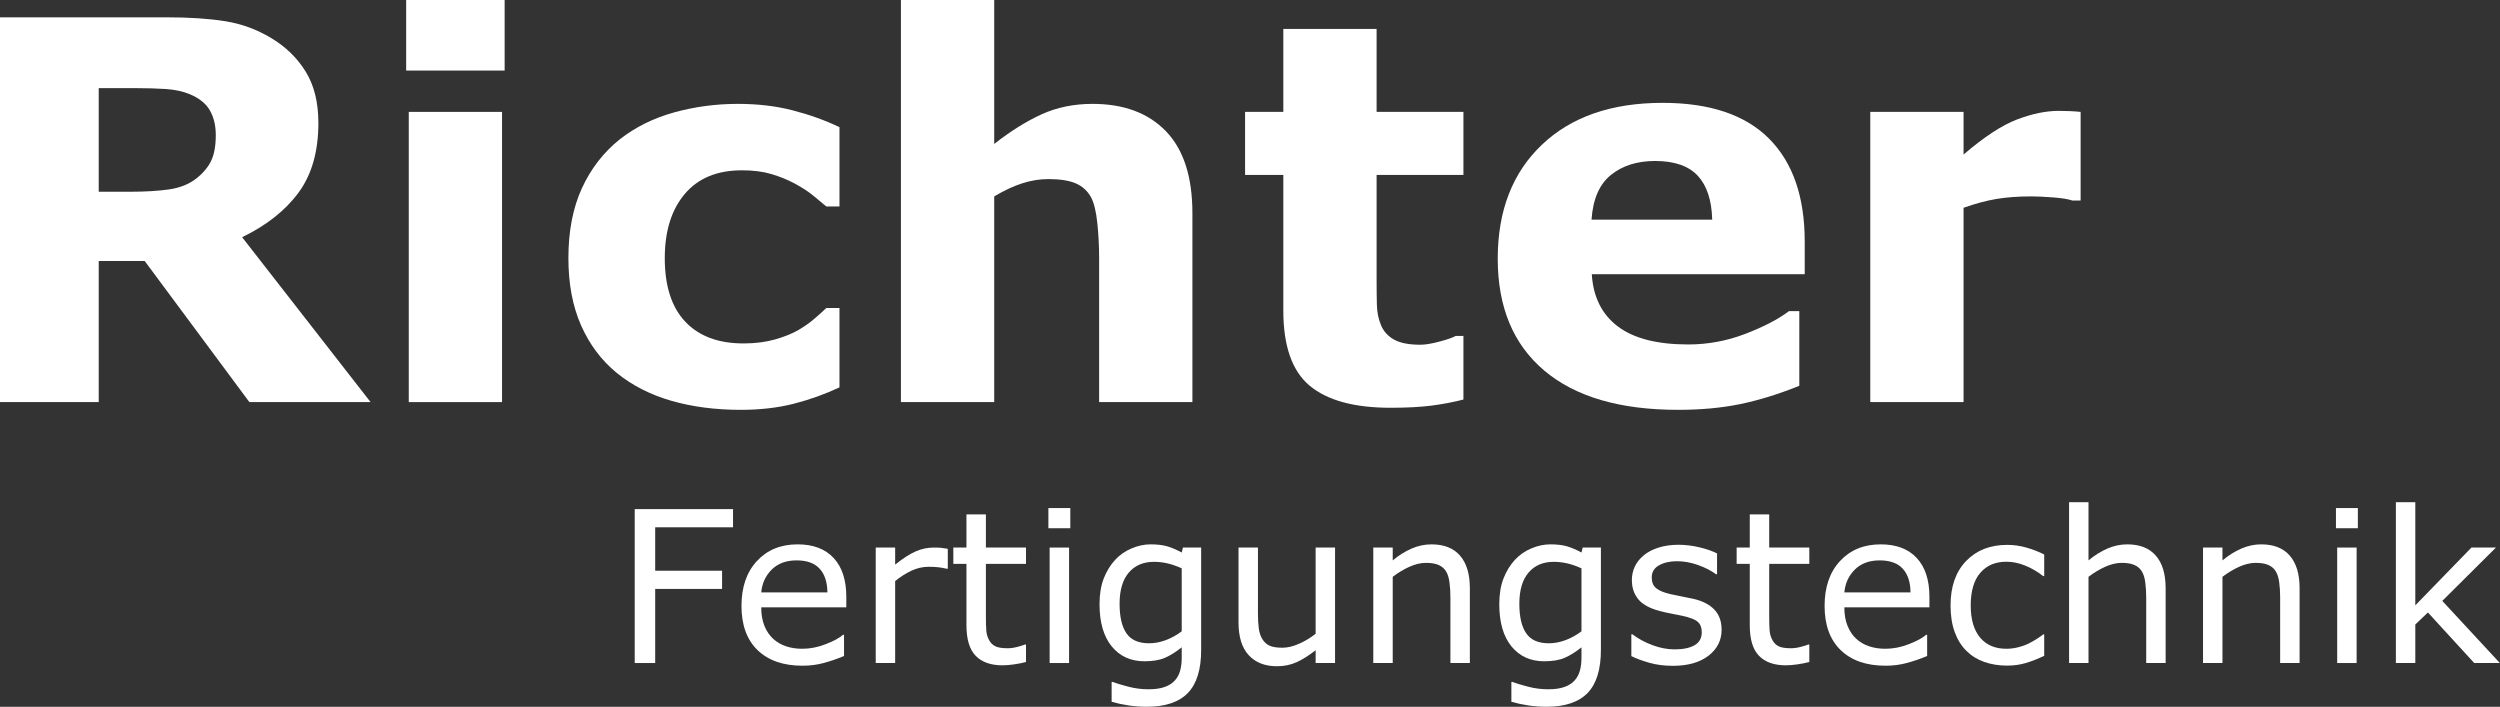
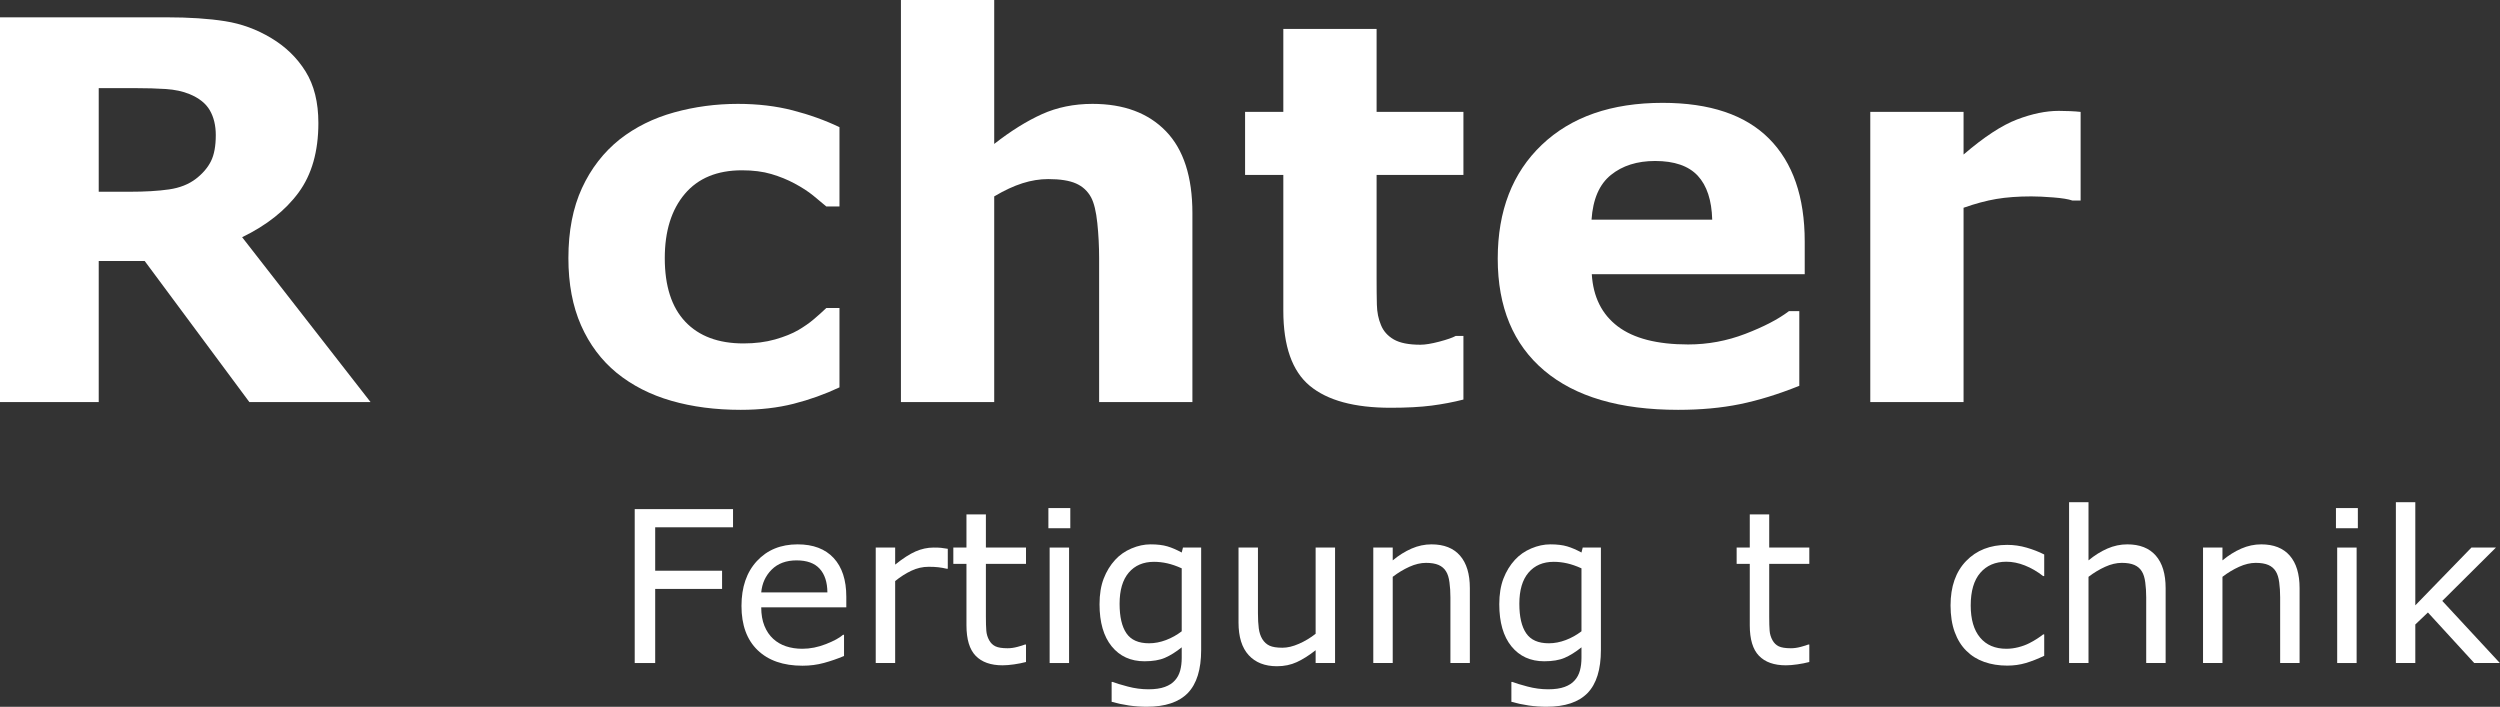
<svg xmlns="http://www.w3.org/2000/svg" width="100%" height="100%" viewBox="0 0 4754 1344" version="1.1" xml:space="preserve" style="fill-rule:evenodd;clip-rule:evenodd;stroke-linejoin:round;stroke-miterlimit:2;">
  <rect x="0" y="0" width="4754" height="1344" fill="#333333" stroke="none" />
  <g transform="matrix(1,0,0,1,-1088,-3275.04)">
    <g>
      <g>
        <path d="M1498.34,3532.03C1498.34,3513.7 1494.57,3497.97 1487.03,3484.87C1479.49,3471.75 1466.57,3461.44 1448.2,3453.9C1435.42,3448.68 1420.51,3445.48 1403.48,3444.32C1386.45,3443.18 1366.64,3442.62 1344.02,3442.62L1275.73,3442.62L1275.73,3639.67L1333.71,3639.67C1363.86,3639.67 1389.09,3638.19 1409.38,3635.24C1429.7,3632.3 1446.73,3625.58 1460.5,3615.1C1473.6,3604.92 1483.17,3593.73 1489.24,3581.43C1495.3,3569.16 1498.34,3552.69 1498.34,3532.03ZM1792.67,4039.66L1562.21,4039.66L1363.15,3771.36L1275.73,3771.36L1275.73,4039.66L1088,4039.66L1088,3307.97L1404.47,3307.97C1447.72,3307.97 1484.9,3310.41 1516.02,3315.34C1547.14,3320.25 1576.3,3330.9 1603.48,3347.28C1631,3363.66 1652.87,3384.86 1669.08,3410.91C1685.29,3436.95 1693.43,3469.63 1693.43,3508.93C1693.43,3563.01 1680.87,3607.08 1655.82,3641.14C1630.77,3675.2 1594.98,3703.55 1548.44,3726.13L1792.67,4039.66Z" style="fill:white;" />
-         <path d="M2042.69,4039.66L1865.31,4039.66L1865.31,3487.82L2042.69,3487.82L2042.69,4039.66ZM2047.62,3409.21L1860.38,3409.21L1860.38,3275.04L2047.62,3275.04L2047.62,3409.21Z" style="fill:white;" />
        <path d="M2496.61,4054.39C2448.46,4054.39 2404.48,4048.67 2364.69,4037.19C2324.87,4025.74 2290.24,4008.06 2260.74,3984.14C2231.61,3960.22 2208.99,3930.07 2192.92,3893.71C2176.88,3857.35 2168.86,3814.75 2168.86,3765.95C2168.86,3714.51 2177.45,3670.13 2194.65,3632.78C2211.85,3595.43 2235.86,3564.48 2266.63,3539.91C2296.45,3516.64 2330.85,3499.61 2369.85,3488.81C2408.82,3477.99 2449.28,3472.57 2491.2,3472.57C2528.89,3472.57 2563.61,3476.68 2595.38,3484.87C2627.17,3493.06 2656.82,3503.72 2684.34,3516.81L2684.34,3667.67L2659.31,3667.67C2652.43,3661.77 2644.18,3654.89 2634.51,3647.03C2624.88,3639.16 2613,3631.48 2598.95,3623.94C2585.54,3616.74 2570.83,3610.76 2554.79,3606C2538.78,3601.24 2520.13,3598.89 2498.85,3598.89C2451.75,3598.89 2415.53,3613.85 2390.17,3643.83C2364.83,3673.82 2352.14,3714.51 2352.14,3765.95C2352.14,3819.03 2365.14,3859.3 2391.16,3886.82C2417.18,3914.34 2454.05,3928.11 2501.8,3928.11C2524.05,3928.11 2544.08,3925.56 2561.91,3920.49C2579.73,3915.41 2594.53,3909.43 2606.32,3902.55C2617.43,3896 2627.26,3889.12 2635.76,3881.92C2644.26,3874.72 2652.11,3867.66 2659.31,3860.78L2684.34,3860.78L2684.34,4011.66C2656.48,4024.75 2627.4,4035.15 2597.11,4042.86C2566.81,4050.54 2533.31,4054.39 2496.61,4054.39Z" style="fill:white;" />
        <path d="M3355.48,4039.66L3178.1,4039.66L3178.1,3765.95C3178.1,3743.67 3176.97,3721.48 3174.68,3699.35C3172.38,3677.24 3168.44,3660.95 3162.86,3650.46C3156.31,3638.36 3146.73,3629.49 3134.12,3623.94C3121.51,3618.36 3103.91,3615.58 3081.3,3615.58C3065.25,3615.58 3048.96,3618.21 3032.41,3623.46C3015.86,3628.7 2997.92,3637.03 2978.59,3648.51L2978.59,4039.66L2801.21,4039.66L2801.21,3275.04L2978.59,3275.04L2978.59,3548.75C3009.99,3524.18 3040.17,3505.34 3069.14,3492.24C3098.1,3479.15 3130.24,3472.57 3165.58,3472.57C3225.12,3472.57 3271.65,3489.95 3305.21,3524.66C3338.74,3559.41 3355.48,3611.33 3355.48,3680.45L3355.48,4039.66Z" style="fill:white;" />
        <path d="M3870.85,4034.81C3851.86,4039.69 3831.71,4043.54 3810.43,4046.32C3789.11,4049.07 3763.07,4050.45 3732.29,4050.45C3663.48,4050.45 3612.3,4036.54 3578.72,4008.71C3545.14,3980.85 3528.36,3933.18 3528.36,3865.71L3528.36,3607.73L3455.64,3607.73L3455.64,3487.82L3528.36,3487.82L3528.36,3330.08L3705.74,3330.08L3705.74,3487.82L3870.85,3487.82L3870.85,3607.73L3705.74,3607.73L3705.74,3803.59C3705.74,3822.94 3705.91,3839.86 3706.25,3854.28C3706.56,3868.71 3709.17,3881.69 3714.07,3893.17C3718.66,3904.64 3726.74,3913.74 3738.33,3920.49C3749.92,3927.2 3766.84,3930.58 3789.03,3930.58C3798.18,3930.58 3810.17,3928.59 3825.05,3924.68C3839.9,3920.74 3850.27,3917.14 3856.17,3913.86L3870.85,3913.86L3870.85,4034.81Z" style="fill:white;" />
        <path d="M4519.86,3796.41L4114.94,3796.41C4117.57,3839.66 4134.04,3872.74 4164.34,3895.69C4194.63,3918.62 4239.27,3930.07 4298.24,3930.07C4335.6,3930.07 4371.78,3923.35 4406.84,3909.92C4441.9,3896.48 4469.59,3882.09 4489.88,3866.7L4509.55,3866.7L4509.55,4008.71C4469.59,4024.75 4431.89,4036.37 4396.53,4043.6C4361.13,4050.8 4321.99,4054.39 4279.09,4054.39C4168.36,4054.39 4083.51,4029.51 4024.54,3979.72C3965.56,3929.93 3936.09,3858.99 3936.09,3766.94C3936.09,3675.86 3964,3603.7 4019.86,3550.48C4075.72,3497.23 4152.29,3470.62 4249.58,3470.62C4339.36,3470.62 4406.84,3493.32 4452.04,3538.69C4497.25,3584.06 4519.86,3649.33 4519.86,3734.49L4519.86,3796.41ZM4343.95,3692.72C4342.96,3655.71 4333.78,3627.88 4316.44,3609.2C4299.07,3590.53 4272.03,3581.17 4235.36,3581.17C4201.26,3581.17 4173.26,3590.01 4151.33,3607.73C4129.36,3625.41 4117.09,3653.75 4114.46,3692.72L4343.95,3692.72Z" style="fill:white;" />
        <path d="M5044.52,3656.36L5028.82,3656.36C5021.31,3653.75 5009.21,3651.77 4992.54,3650.46C4975.88,3649.16 4961.99,3648.51 4950.86,3648.51C4925.69,3648.51 4903.47,3650.15 4884.17,3653.41C4864.9,3656.7 4844.13,3662.25 4821.91,3670.13L4821.91,4039.66L4644.53,4039.66L4644.53,3487.82L4821.91,3487.82L4821.91,3568.9C4860.82,3535.49 4894.63,3513.3 4923.4,3502.3C4952.16,3491.34 4978.66,3485.87 5002.83,3485.87C5009.04,3485.87 5016.07,3486.01 5023.92,3486.35C5031.77,3486.66 5038.62,3487.17 5044.52,3487.82L5044.52,3656.36Z" style="fill:white;" />
        <path d="M2481.93,4277.74L2333.91,4277.74L2333.91,4360.32L2461.1,4360.32L2461.1,4394.93L2333.91,4394.93L2333.91,4535.86L2294.97,4535.86L2294.97,4243.17L2481.93,4243.17L2481.93,4277.74Z" style="fill:white;" />
        <path d="M2697.34,4429.9L2535.55,4429.9C2535.55,4443.42 2537.59,4455.18 2541.64,4465.18C2545.72,4475.22 2551.28,4483.43 2558.37,4489.87C2565.17,4496.16 2573.27,4500.86 2582.62,4504.01C2592,4507.15 2602.32,4508.74 2613.6,4508.74C2628.53,4508.74 2643.58,4505.77 2658.72,4499.79C2673.85,4493.83 2684.62,4487.97 2691.05,4482.19L2693.01,4482.19L2693.01,4522.49C2680.57,4527.73 2667.84,4532.12 2654.89,4535.66C2641.91,4539.21 2628.28,4540.96 2614,4540.96C2577.55,4540.96 2549.13,4531.1 2528.66,4511.38C2508.23,4491.65 2498,4463.65 2498,4427.35C2498,4391.44 2507.81,4362.93 2527.39,4341.85C2547,4320.73 2572.76,4310.19 2604.76,4310.19C2634.37,4310.19 2657.22,4318.84 2673.26,4336.12C2689.32,4353.44 2697.34,4378.01 2697.34,4409.86L2697.34,4429.9ZM2661.38,4401.59C2661.24,4382.2 2656.36,4367.18 2646.73,4356.58C2637.09,4345.96 2622.44,4340.66 2602.77,4340.66C2582.99,4340.66 2567.24,4346.49 2555.5,4358.14C2543.77,4369.82 2537.14,4384.3 2535.55,4401.59L2661.38,4401.59Z" style="fill:white;" />
        <path d="M2890.31,4356.58L2888.36,4356.58C2882.83,4355.28 2877.5,4354.32 2872.32,4353.72C2867.16,4353.15 2861.01,4352.84 2853.95,4352.84C2842.53,4352.84 2831.53,4355.36 2820.91,4360.41C2810.31,4365.45 2800.08,4371.97 2790.24,4379.96L2790.24,4535.86L2753.29,4535.86L2753.29,4316.28L2790.24,4316.28L2790.24,4348.7C2804.92,4336.92 2817.87,4328.56 2829.07,4323.65C2840.29,4318.75 2851.71,4316.28 2863.39,4316.28C2869.79,4316.28 2874.44,4316.45 2877.33,4316.77C2880.22,4317.11 2884.56,4317.73 2890.31,4318.64L2890.31,4356.58Z" style="fill:white;" />
        <path d="M3039.04,4533.91C3032.1,4535.72 3024.53,4537.25 3016.34,4538.41C3008.15,4539.6 3000.84,4540.2 2994.43,4540.2C2972.01,4540.2 2954.98,4534.16 2943.31,4522.09C2931.66,4510.05 2925.82,4490.72 2925.82,4464.11L2925.82,4347.35L2900.85,4347.35L2900.85,4316.28L2925.82,4316.28L2925.82,4253.17L2962.78,4253.17L2962.78,4316.28L3039.04,4316.28L3039.04,4347.35L2962.78,4347.35L2962.78,4447.41C2962.78,4458.95 2963.03,4467.93 2963.57,4474.42C2964.08,4480.91 2965.92,4486.98 2969.07,4492.62C2971.96,4497.86 2975.93,4501.68 2980.97,4504.12C2986.01,4506.53 2993.7,4507.75 3004.07,4507.75C3010.08,4507.75 3016.37,4506.87 3022.94,4505.09C3029.49,4503.33 3034.19,4501.85 3037.08,4500.66L3039.04,4500.66L3039.04,4533.91Z" style="fill:white;" />
        <path d="M3123.29,4279.53L3081.63,4279.53L3081.63,4241.18L3123.29,4241.18L3123.29,4279.53ZM3120.94,4535.86L3083.99,4535.86L3083.99,4316.28L3120.94,4316.28L3120.94,4535.86Z" style="fill:white;" />
        <path d="M3372.12,4510.9C3372.12,4548.11 3363.65,4575.45 3346.76,4592.88C3329.84,4610.31 3303.82,4619.01 3268.71,4619.01C3257.06,4619.01 3245.67,4618.19 3234.61,4616.55C3223.53,4614.93 3212.62,4612.61 3201.88,4609.57L3201.88,4571.83L3203.84,4571.83C3209.87,4574.21 3219.42,4577.1 3232.55,4580.58C3245.64,4584.07 3258.76,4585.8 3271.85,4585.8C3284.44,4585.8 3294.87,4584.3 3303.11,4581.26C3311.36,4578.26 3317.79,4574.07 3322.38,4568.68C3326.97,4563.58 3330.23,4557.43 3332.22,4550.2C3334.17,4543 3335.16,4534.95 3335.16,4526.03L3335.16,4505.99C3324.03,4514.89 3313.37,4521.55 3303.2,4525.94C3293.05,4530.34 3280.1,4532.52 3264.4,4532.52C3238.18,4532.52 3217.38,4523.05 3201.97,4504.12C3186.58,4485.19 3178.87,4458.47 3178.87,4424C3178.87,4405.13 3181.53,4388.86 3186.83,4375.15C3192.13,4361.46 3199.39,4349.64 3208.57,4339.66C3217.07,4330.37 3227.41,4323.14 3239.63,4317.96C3251.82,4312.77 3263.92,4310.19 3275.99,4310.19C3288.69,4310.19 3299.34,4311.47 3307.93,4314.02C3316.52,4316.57 3325.59,4320.48 3335.16,4325.72L3337.52,4316.28L3372.12,4316.28L3372.12,4510.9ZM3335.16,4475.5L3335.16,4355.79C3325.33,4351.34 3316.18,4348.17 3307.73,4346.27C3299.29,4344.37 3290.87,4343.4 3282.48,4343.4C3262.16,4343.4 3246.18,4350.23 3234.5,4363.87C3222.85,4377.47 3217.01,4397.28 3217.01,4423.21C3217.01,4447.87 3221.32,4466.54 3229.99,4479.24C3238.64,4491.96 3252.98,4498.31 3273.04,4498.31C3283.78,4498.31 3294.55,4496.24 3305.38,4492.13C3316.18,4488 3326.12,4482.47 3335.16,4475.5Z" style="fill:white;" />
        <path d="M3626.75,4535.86L3589.8,4535.86L3589.8,4511.49C3577.36,4521.32 3565.43,4528.86 3554.03,4534.11C3542.64,4539.35 3530.06,4541.95 3516.28,4541.95C3493.22,4541.95 3475.28,4534.9 3462.44,4520.81C3449.57,4506.73 3443.17,4486.07 3443.17,4458.81L3443.17,4316.28L3480.12,4316.28L3480.12,4441.32C3480.12,4452.46 3480.63,4461.98 3481.68,4469.91C3482.73,4477.85 3484.97,4484.62 3488.37,4490.26C3491.91,4496.02 3496.5,4500.21 3502.14,4502.85C3507.78,4505.45 3515.97,4506.76 3526.71,4506.76C3536.26,4506.76 3546.72,4504.29 3558.06,4499.3C3569.39,4494.32 3579.99,4487.97 3589.8,4480.23L3589.8,4316.28L3626.75,4316.28L3626.75,4535.86Z" style="fill:white;" />
        <path d="M3883.06,4535.86L3846.11,4535.86L3846.11,4410.83C3846.11,4400.74 3845.51,4391.27 3844.32,4382.43C3843.16,4373.59 3841.01,4366.67 3837.86,4361.69C3834.57,4356.19 3829.84,4352.11 3823.69,4349.41C3817.54,4346.72 3809.55,4345.39 3799.71,4345.39C3789.62,4345.39 3779.08,4347.86 3768.06,4352.84C3757.06,4357.83 3746.49,4364.18 3736.4,4371.91L3736.4,4535.86L3699.45,4535.86L3699.45,4316.28L3736.4,4316.28L3736.4,4340.66C3747.94,4331.08 3759.87,4323.62 3772.2,4318.24C3784.49,4312.88 3797.16,4310.19 3810.14,4310.19C3833.86,4310.19 3851.94,4317.33 3864.39,4331.62C3876.83,4345.9 3883.06,4366.47 3883.06,4393.34L3883.06,4535.86Z" style="fill:white;" />
        <path d="M4132.28,4510.9C4132.28,4548.11 4123.81,4575.45 4106.92,4592.88C4090,4610.31 4063.98,4619.01 4028.87,4619.01C4017.22,4619.01 4005.83,4618.19 3994.78,4616.55C3983.7,4614.93 3972.79,4612.61 3962.05,4609.57L3962.05,4571.83L3964,4571.83C3970.04,4574.21 3979.59,4577.1 3992.71,4580.58C4005.8,4584.07 4018.92,4585.8 4032.02,4585.8C4044.6,4585.8 4055.03,4584.3 4063.28,4581.26C4071.52,4578.26 4077.96,4574.07 4082.55,4568.68C4087.14,4563.58 4090.4,4557.43 4092.38,4550.2C4094.34,4543 4095.33,4534.95 4095.33,4526.03L4095.33,4505.99C4084.19,4514.89 4073.53,4521.55 4063.36,4525.94C4053.22,4530.34 4040.26,4532.52 4024.56,4532.52C3998.35,4532.52 3977.55,4523.05 3962.13,4504.12C3946.74,4485.19 3939.03,4458.47 3939.03,4424C3939.03,4405.13 3941.7,4388.86 3947,4375.15C3952.3,4361.46 3959.55,4349.64 3968.73,4339.66C3977.24,4330.37 3987.58,4323.14 3999.79,4317.96C4011.98,4312.77 4024.08,4310.19 4036.15,4310.19C4048.85,4310.19 4059.51,4311.47 4068.09,4314.02C4076.68,4316.57 4085.75,4320.48 4095.33,4325.72L4097.68,4316.28L4132.28,4316.28L4132.28,4510.9ZM4095.33,4475.5L4095.33,4355.79C4085.49,4351.34 4076.34,4348.17 4067.89,4346.27C4059.45,4344.37 4051.03,4343.4 4042.64,4343.4C4022.32,4343.4 4006.34,4350.23 3994.66,4363.87C3983.02,4377.47 3977.18,4397.28 3977.18,4423.21C3977.18,4447.87 3981.49,4466.54 3990.16,4479.24C3998.8,4491.96 4013.14,4498.31 4033.21,4498.31C4043.95,4498.31 4054.72,4496.24 4065.54,4492.13C4076.34,4488 4086.29,4482.47 4095.33,4475.5Z" style="fill:white;" />
-         <path d="M4361.81,4472.55C4361.81,4492.62 4353.51,4509.05 4336.93,4521.92C4320.35,4534.76 4297.7,4541.16 4269.02,4541.16C4252.76,4541.16 4237.85,4539.23 4224.3,4535.38C4210.73,4531.5 4199.36,4527.28 4190.18,4522.68L4190.18,4481.22L4192.14,4481.22C4203.81,4489.98 4216.79,4496.98 4231.08,4502.14C4245.36,4507.32 4259.05,4509.9 4272.17,4509.9C4288.41,4509.9 4301.13,4507.3 4310.29,4502.05C4319.47,4496.81 4324.06,4488.56 4324.06,4477.28C4324.06,4468.64 4321.57,4462.09 4316.58,4457.62C4311.59,4453.17 4302.04,4449.37 4287.87,4446.22C4282.63,4445.03 4275.8,4443.67 4267.35,4442.09C4258.88,4440.53 4251.2,4438.83 4244.26,4436.98C4224.98,4431.88 4211.32,4424.37 4203.25,4414.48C4195.2,4404.59 4191.17,4392.43 4191.17,4378.01C4191.17,4368.97 4193.04,4360.44 4196.76,4352.45C4200.5,4344.45 4206.17,4337.31 4213.76,4331.02C4221.1,4324.87 4230.45,4320 4241.79,4316.37C4253.12,4312.77 4265.79,4310.98 4279.82,4310.98C4292.94,4310.98 4306.21,4312.57 4319.64,4315.8C4333.07,4319.01 4344.24,4322.89 4353.14,4327.48L4353.14,4367.01L4351.18,4367.01C4341.74,4360.04 4330.27,4354.18 4316.78,4349.41C4303.29,4344.62 4290.05,4342.24 4277.07,4342.24C4263.58,4342.24 4252.16,4344.82 4242.87,4350.01C4233.57,4355.17 4228.92,4362.88 4228.92,4373.11C4228.92,4382.15 4231.73,4388.95 4237.37,4393.54C4242.87,4398.13 4251.77,4401.87 4264.09,4404.73C4270.92,4406.32 4278.55,4407.88 4286.99,4409.47C4295.47,4411.03 4302.49,4412.47 4308.13,4413.77C4325.31,4417.71 4338.54,4424.46 4347.84,4434.04C4357.13,4443.73 4361.81,4456.57 4361.81,4472.55Z" style="fill:white;" />
        <path d="M4528.59,4533.91C4521.65,4535.72 4514.08,4537.25 4505.89,4538.41C4497.7,4539.6 4490.39,4540.2 4483.98,4540.2C4461.57,4540.2 4444.53,4534.16 4432.86,4522.09C4421.21,4510.05 4415.37,4490.72 4415.37,4464.11L4415.37,4347.35L4390.4,4347.35L4390.4,4316.28L4415.37,4316.28L4415.37,4253.17L4452.33,4253.17L4452.33,4316.28L4528.59,4316.28L4528.59,4347.35L4452.33,4347.35L4452.33,4447.41C4452.33,4458.95 4452.58,4467.93 4453.12,4474.42C4453.63,4480.91 4455.47,4486.98 4458.62,4492.62C4461.51,4497.86 4465.48,4501.68 4470.52,4504.12C4475.57,4506.53 4483.25,4507.75 4493.62,4507.75C4499.63,4507.75 4505.92,4506.87 4512.49,4505.09C4519.04,4503.33 4523.74,4501.85 4526.64,4500.66L4528.59,4500.66L4528.59,4533.91Z" style="fill:white;" />
-         <path d="M4756.98,4429.9L4595.19,4429.9C4595.19,4443.42 4597.23,4455.18 4601.28,4465.18C4605.36,4475.22 4610.92,4483.43 4618,4489.87C4624.8,4496.16 4632.91,4500.86 4642.26,4504.01C4651.64,4507.15 4661.96,4508.74 4673.24,4508.74C4688.17,4508.74 4703.22,4505.77 4718.36,4499.79C4733.49,4493.83 4744.26,4487.97 4750.69,4482.19L4752.65,4482.19L4752.65,4522.49C4740.2,4527.73 4727.48,4532.12 4714.53,4535.66C4701.55,4539.21 4687.92,4540.96 4673.63,4540.96C4637.19,4540.96 4608.76,4531.1 4588.3,4511.38C4567.87,4491.65 4557.64,4463.65 4557.64,4427.35C4557.64,4391.44 4567.44,4362.93 4587.03,4341.85C4606.64,4320.73 4632.4,4310.19 4664.4,4310.19C4694.01,4310.19 4716.85,4318.84 4732.89,4336.12C4748.96,4353.44 4756.98,4378.01 4756.98,4409.86L4756.98,4429.9ZM4721.02,4401.59C4720.88,4382.2 4716,4367.18 4706.37,4356.58C4696.73,4345.96 4682.08,4340.66 4662.41,4340.66C4642.63,4340.66 4626.87,4346.49 4615.14,4358.14C4603.41,4369.82 4596.78,4384.3 4595.19,4401.59L4721.02,4401.59Z" style="fill:white;" />
        <path d="M4975.28,4522.09C4962.96,4528.01 4951.25,4532.57 4940.2,4535.86C4929.12,4539.15 4917.36,4540.77 4904.92,4540.77C4889.05,4540.77 4874.51,4538.44 4861.27,4533.79C4848.04,4529.15 4836.7,4522.09 4827.27,4512.65C4817.69,4503.24 4810.29,4491.31 4805.05,4476.89C4799.8,4462.46 4797.17,4445.63 4797.17,4426.36C4797.17,4390.45 4807.03,4362.28 4826.76,4341.85C4846.48,4321.39 4872.52,4311.18 4904.92,4311.18C4917.47,4311.18 4929.83,4312.94 4941.96,4316.48C4954.09,4320.02 4965.2,4324.33 4975.28,4329.46L4975.28,4370.53L4973.3,4370.53C4962.05,4361.77 4950.4,4355 4938.41,4350.29C4926.43,4345.56 4914.72,4343.21 4903.33,4343.21C4882.36,4343.21 4865.81,4350.26 4853.71,4364.35C4841.58,4378.43 4835.51,4399.09 4835.51,4426.36C4835.51,4452.83 4841.44,4473.17 4853.31,4487.4C4865.16,4501.63 4881.85,4508.74 4903.33,4508.74C4910.81,4508.74 4918.41,4507.75 4926.14,4505.79C4933.88,4503.81 4940.82,4501.26 4946.97,4498.11C4952.36,4495.36 4957.4,4492.44 4962.11,4489.39C4966.84,4486.3 4970.55,4483.63 4973.3,4481.42L4975.28,4481.42L4975.28,4522.09Z" style="fill:white;" />
        <path d="M5206.17,4535.86L5169.22,4535.86L5169.22,4410.83C5169.22,4400.74 5168.62,4391.27 5167.43,4382.43C5166.27,4373.59 5164.11,4366.67 5160.97,4361.69C5157.68,4356.19 5152.95,4352.11 5146.8,4349.41C5140.65,4346.72 5132.66,4345.39 5122.82,4345.39C5112.73,4345.39 5102.19,4347.86 5091.17,4352.84C5080.17,4357.83 5069.6,4364.18 5059.51,4371.91L5059.51,4535.86L5022.56,4535.86L5022.56,4229.99L5059.51,4229.99L5059.51,4340.66C5071.05,4331.08 5082.98,4323.62 5095.31,4318.24C5107.61,4312.88 5120.27,4310.19 5133.25,4310.19C5156.97,4310.19 5175.05,4317.33 5187.49,4331.62C5199.94,4345.9 5206.17,4366.47 5206.17,4393.34L5206.17,4535.86Z" style="fill:white;" />
        <path d="M5460.89,4535.86L5423.94,4535.86L5423.94,4410.83C5423.94,4400.74 5423.34,4391.27 5422.15,4382.43C5420.99,4373.59 5418.83,4366.67 5415.69,4361.69C5412.4,4356.19 5407.67,4352.11 5401.52,4349.41C5395.37,4346.72 5387.38,4345.39 5377.54,4345.39C5367.45,4345.39 5356.91,4347.86 5345.89,4352.84C5334.89,4357.83 5324.32,4364.18 5314.23,4371.91L5314.23,4535.86L5277.28,4535.86L5277.28,4316.28L5314.23,4316.28L5314.23,4340.66C5325.77,4331.08 5337.7,4323.62 5350.03,4318.24C5362.32,4312.88 5374.99,4310.19 5387.97,4310.19C5411.69,4310.19 5429.77,4317.33 5442.22,4331.62C5454.66,4345.9 5460.89,4366.47 5460.89,4393.34L5460.89,4535.86Z" style="fill:white;" />
        <path d="M5571.7,4279.53L5530.04,4279.53L5530.04,4241.18L5571.7,4241.18L5571.7,4279.53ZM5569.35,4535.86L5532.39,4535.86L5532.39,4316.28L5569.35,4316.28L5569.35,4535.86Z" style="fill:white;" />
        <path d="M5841.75,4535.86L5793.01,4535.86L5704.93,4439.73L5680.95,4462.55L5680.95,4535.86L5644,4535.86L5644,4229.99L5680.95,4229.99L5680.95,4426.16L5787.68,4316.28L5834.27,4316.28L5732.25,4417.71L5841.75,4535.86Z" style="fill:white;" />
      </g>
    </g>
  </g>
</svg>